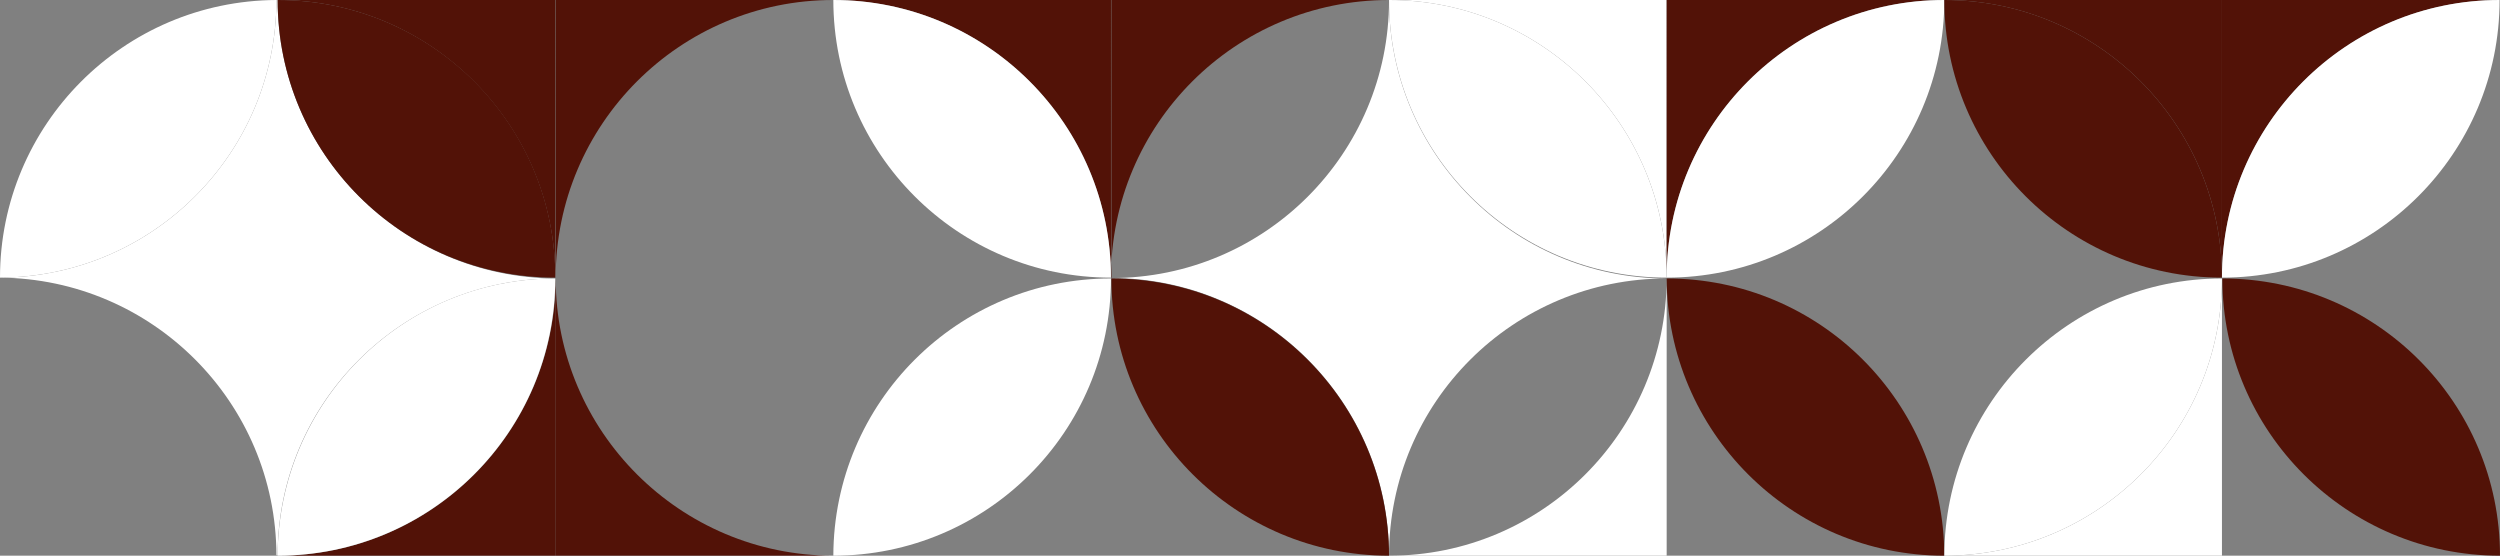
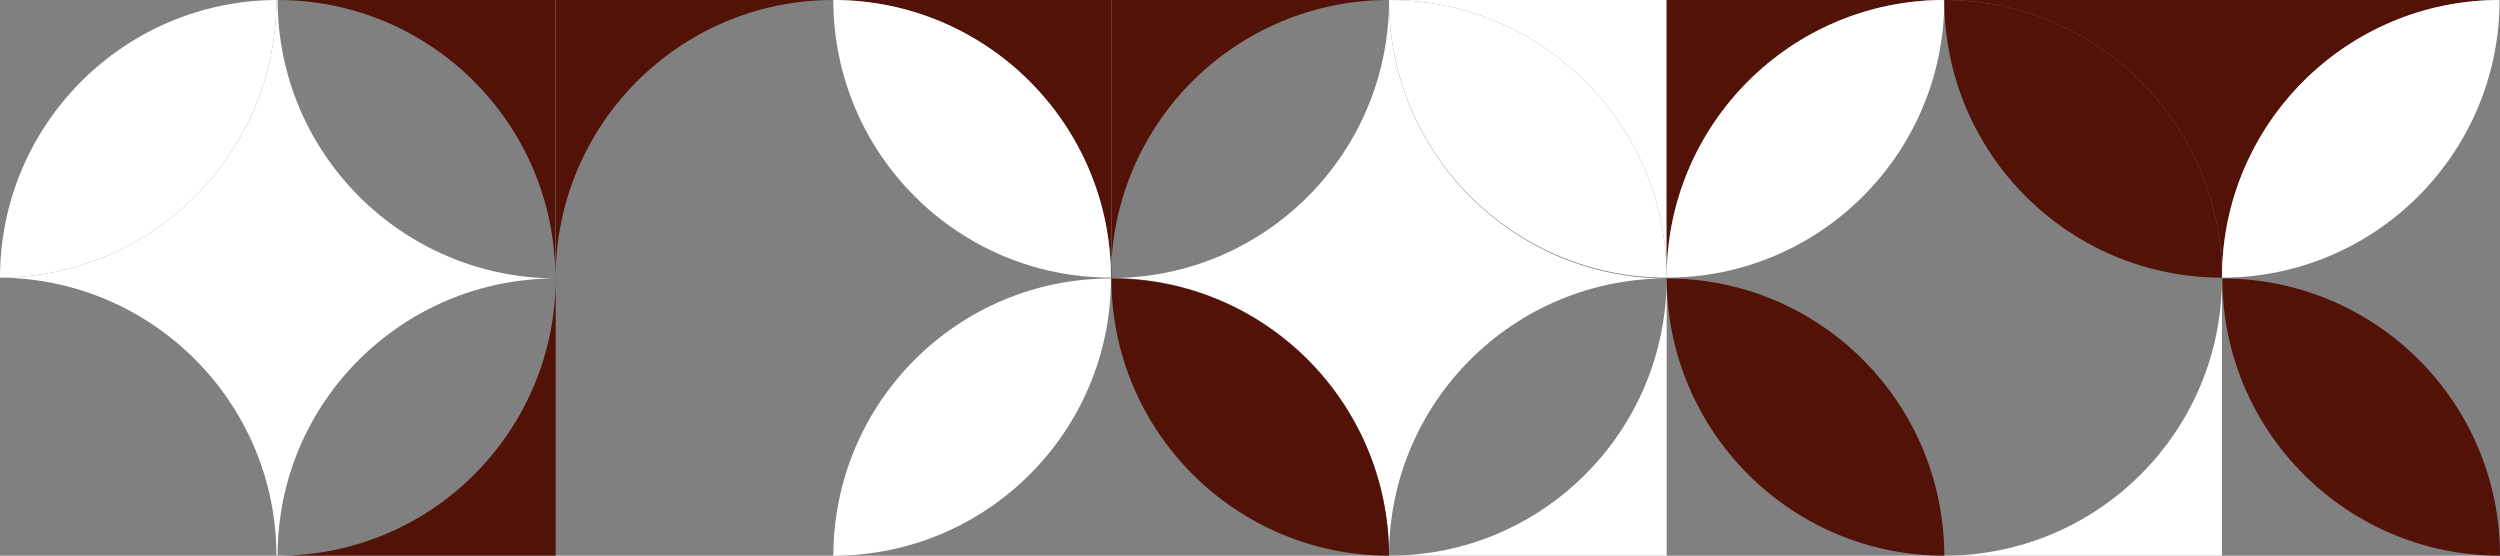
<svg xmlns="http://www.w3.org/2000/svg" id="Layer_1" version="1.1" viewBox="0 0 613.2 136.3">
  <rect x="0" y="0" width="613.2" height="136.3" fill="#808080" stroke="none" />
  <defs>
    <style>
      .st0 {
        fill: #fff;
      }

      .st1 {
        fill: #521207;
      }
    </style>
  </defs>
  <g id="uuid-41fc5437-6f59-4e5d-b730-96b516a3270c">
    <g id="uuid-b00d7af8-452b-472b-b77a-ea66db1c1f7e">
      <g id="uuid-93534bf9-1831-4403-ba43-7a75e5c280cb">
        <path class="st0" d="M136.3,68.3h0c-37.7-.2-68.2-30.7-68.2-68.3h-.3c0,37.5-30.3,67.9-67.8,68.1h0c37.4.3,67.7,30.6,67.8,68.1h.3c0-37.5,30.6-67.9,68.2-67.9" />
        <path class="st0" d="M408.8,68.3h0c-37.6,0-68.1-30.6-68.1-68.2,0,37.6-30.5,68.1-68.1,68.1h0c37.6,0,68.1,30.5,68.1,68.1h0c0-37.6,30.5-68,68.1-68" />
        <path class="st1" d="M68.1,0c37.6,0,68.1,30.5,68.1,68.1V0h-68.1Z" />
        <path class="st1" d="M204.4,0h-68.1v68.1C136.3,30.5,166.8,0,204.4,0" />
-         <path class="st1" d="M68.1,0c0,37.6,30.5,68.1,68.1,68.1C136.3,30.5,105.8,0,68.1,0" />
        <path class="st0" d="M0,68.1c37.5-.2,67.8-30.6,67.8-68.1C30.3.2,0,30.6,0,68.1" />
        <path class="st1" d="M204.4,0c37.6,0,68.1,30.5,68.1,68.1V0h-68.1Z" />
        <path class="st0" d="M204.4,0c0,37.6,30.5,68.1,68.1,68.1C272.5,30.5,242,0,204.4,0" />
        <path class="st1" d="M272.5,68.1c0-37.6,30.5-68.1,68.2-68.1h-68.1v68.1h-.1Z" />
        <path class="st0" d="M340.7,0c37.6,0,68.1,30.5,68.1,68.1V0h-68.1Z" />
        <path class="st1" d="M408.8,68.1c0-37.6,30.5-68.1,68.1-68.1h-68.1v68.1Z" />
        <path class="st0" d="M340.7,0c0,37.6,30.5,68.1,68.1,68.1,0-37.6-30.5-68.1-68.1-68.1" />
        <path class="st0" d="M408.8,68.1c37.6,0,68.1-30.5,68.1-68.1-37.6,0-68.1,30.5-68.1,68.1" />
        <path class="st1" d="M476.9,0c37.6,0,68.1,30.5,68.1,68.1V0h-68.1Z" />
        <path class="st1" d="M476.9,0c0,37.6,30.5,68.1,68.1,68.1,0-37.6-30.5-68.1-68.1-68.1" />
        <path class="st1" d="M545,68.1c0-37.6,30.5-68.1,68.2-68.1h-68.2v68.1Z" />
        <path class="st0" d="M545,68.1c37.6,0,68.1-30.5,68.1-68.1-37.6,0-68.1,30.5-68.1,68.1" />
        <path class="st1" d="M136.3,68.3h0c-.1,37.6-30.5,68-68.1,68h68.1v-68Z" />
-         <path class="st1" d="M136.3,68.3h0v68h68.1c-37.6,0-68.1-30.5-68.1-68" />
-         <path class="st0" d="M68.1,136.3c37.6,0,68.1-30.4,68.1-68-37.5,0-68,30.4-68.1,68" />
        <path class="st0" d="M204.4,136.3c37.6,0,68.1-30.4,68.1-68-37.6,0-68,30.4-68.1,68" />
        <path class="st1" d="M340.7,136.3c-.1-37.6-30.5-68-68.1-68,0,37.5,30.5,68,68.1,68" />
        <path class="st0" d="M408.8,68.3c-.1,37.6-30.5,68-68.1,68h68.1v-68h0" />
        <path class="st1" d="M476.9,136.3c-.1-37.6-30.5-68-68.1-68,.1,37.5,30.5,68,68.1,68" />
        <path class="st0" d="M545,68.3c0,37.6-30.5,68-68.1,68h68.1v-68h0" />
-         <path class="st0" d="M476.9,136.3c37.6,0,68.1-30.4,68.1-68-37.5,0-68,30.4-68.1,68" />
        <path class="st1" d="M613.2,136.3c0-37.6-30.5-68-68.1-68,0,37.5,30.5,68,68.1,68" />
      </g>
    </g>
  </g>
</svg>